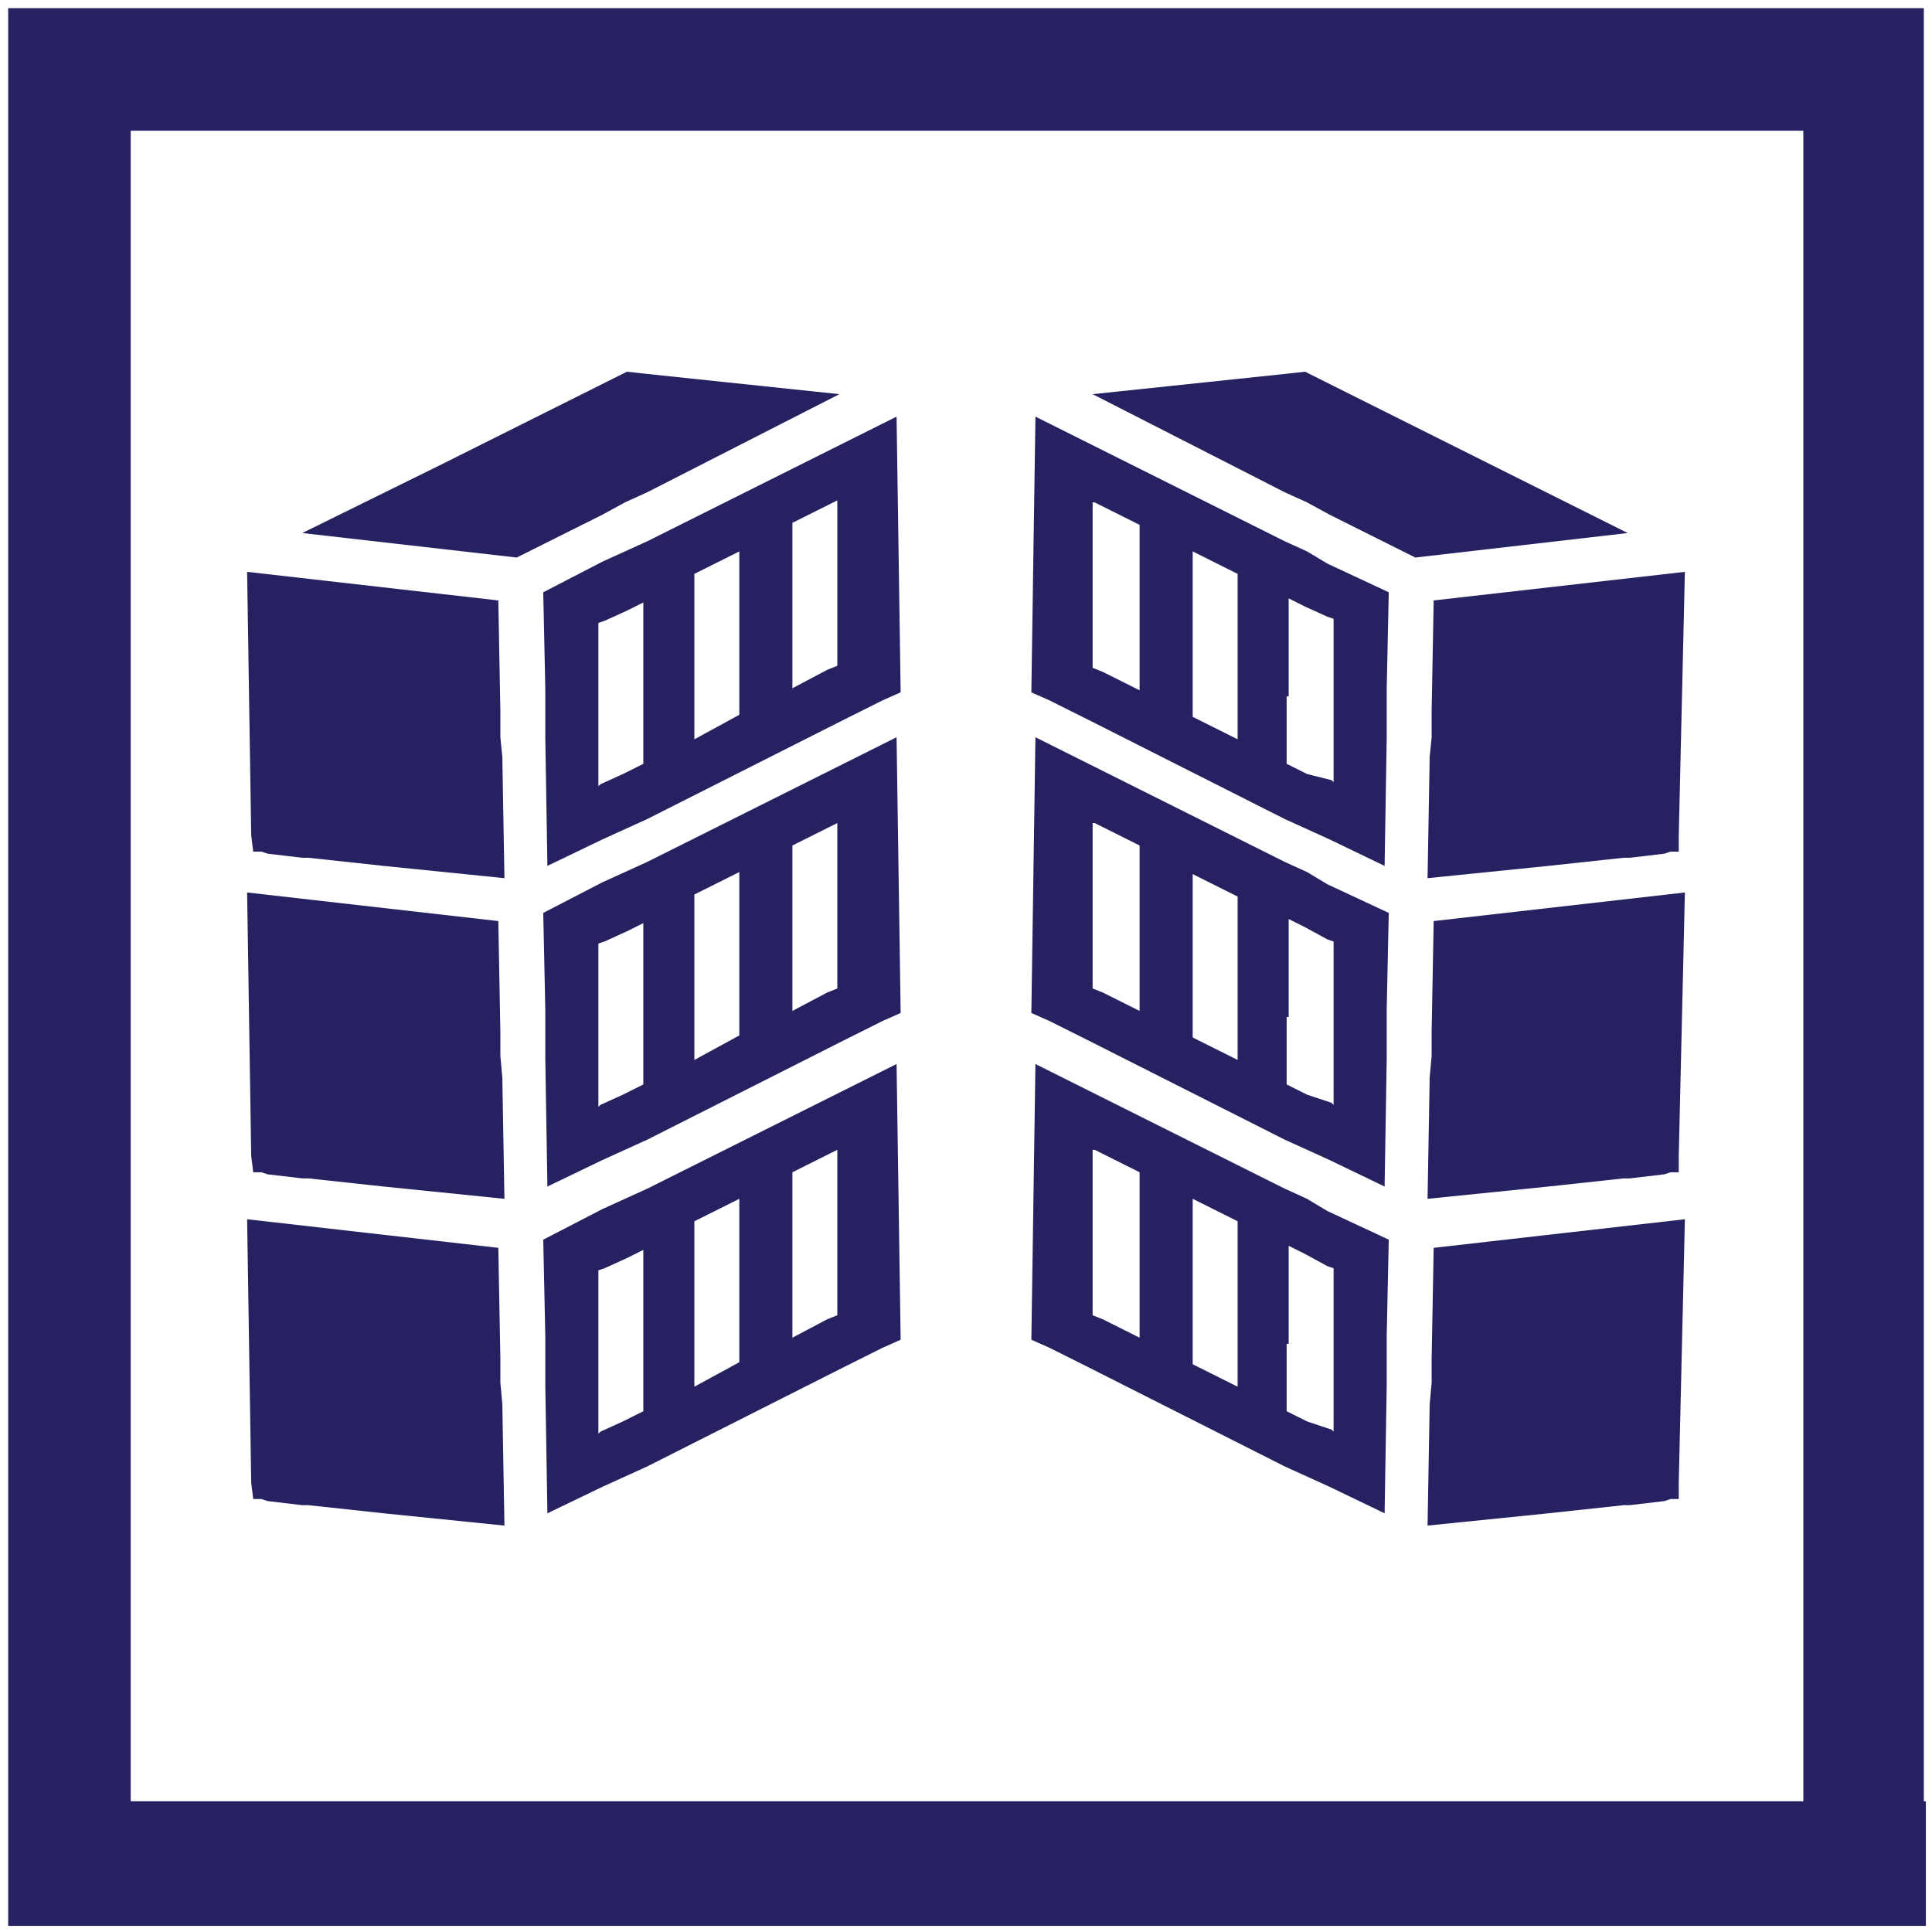
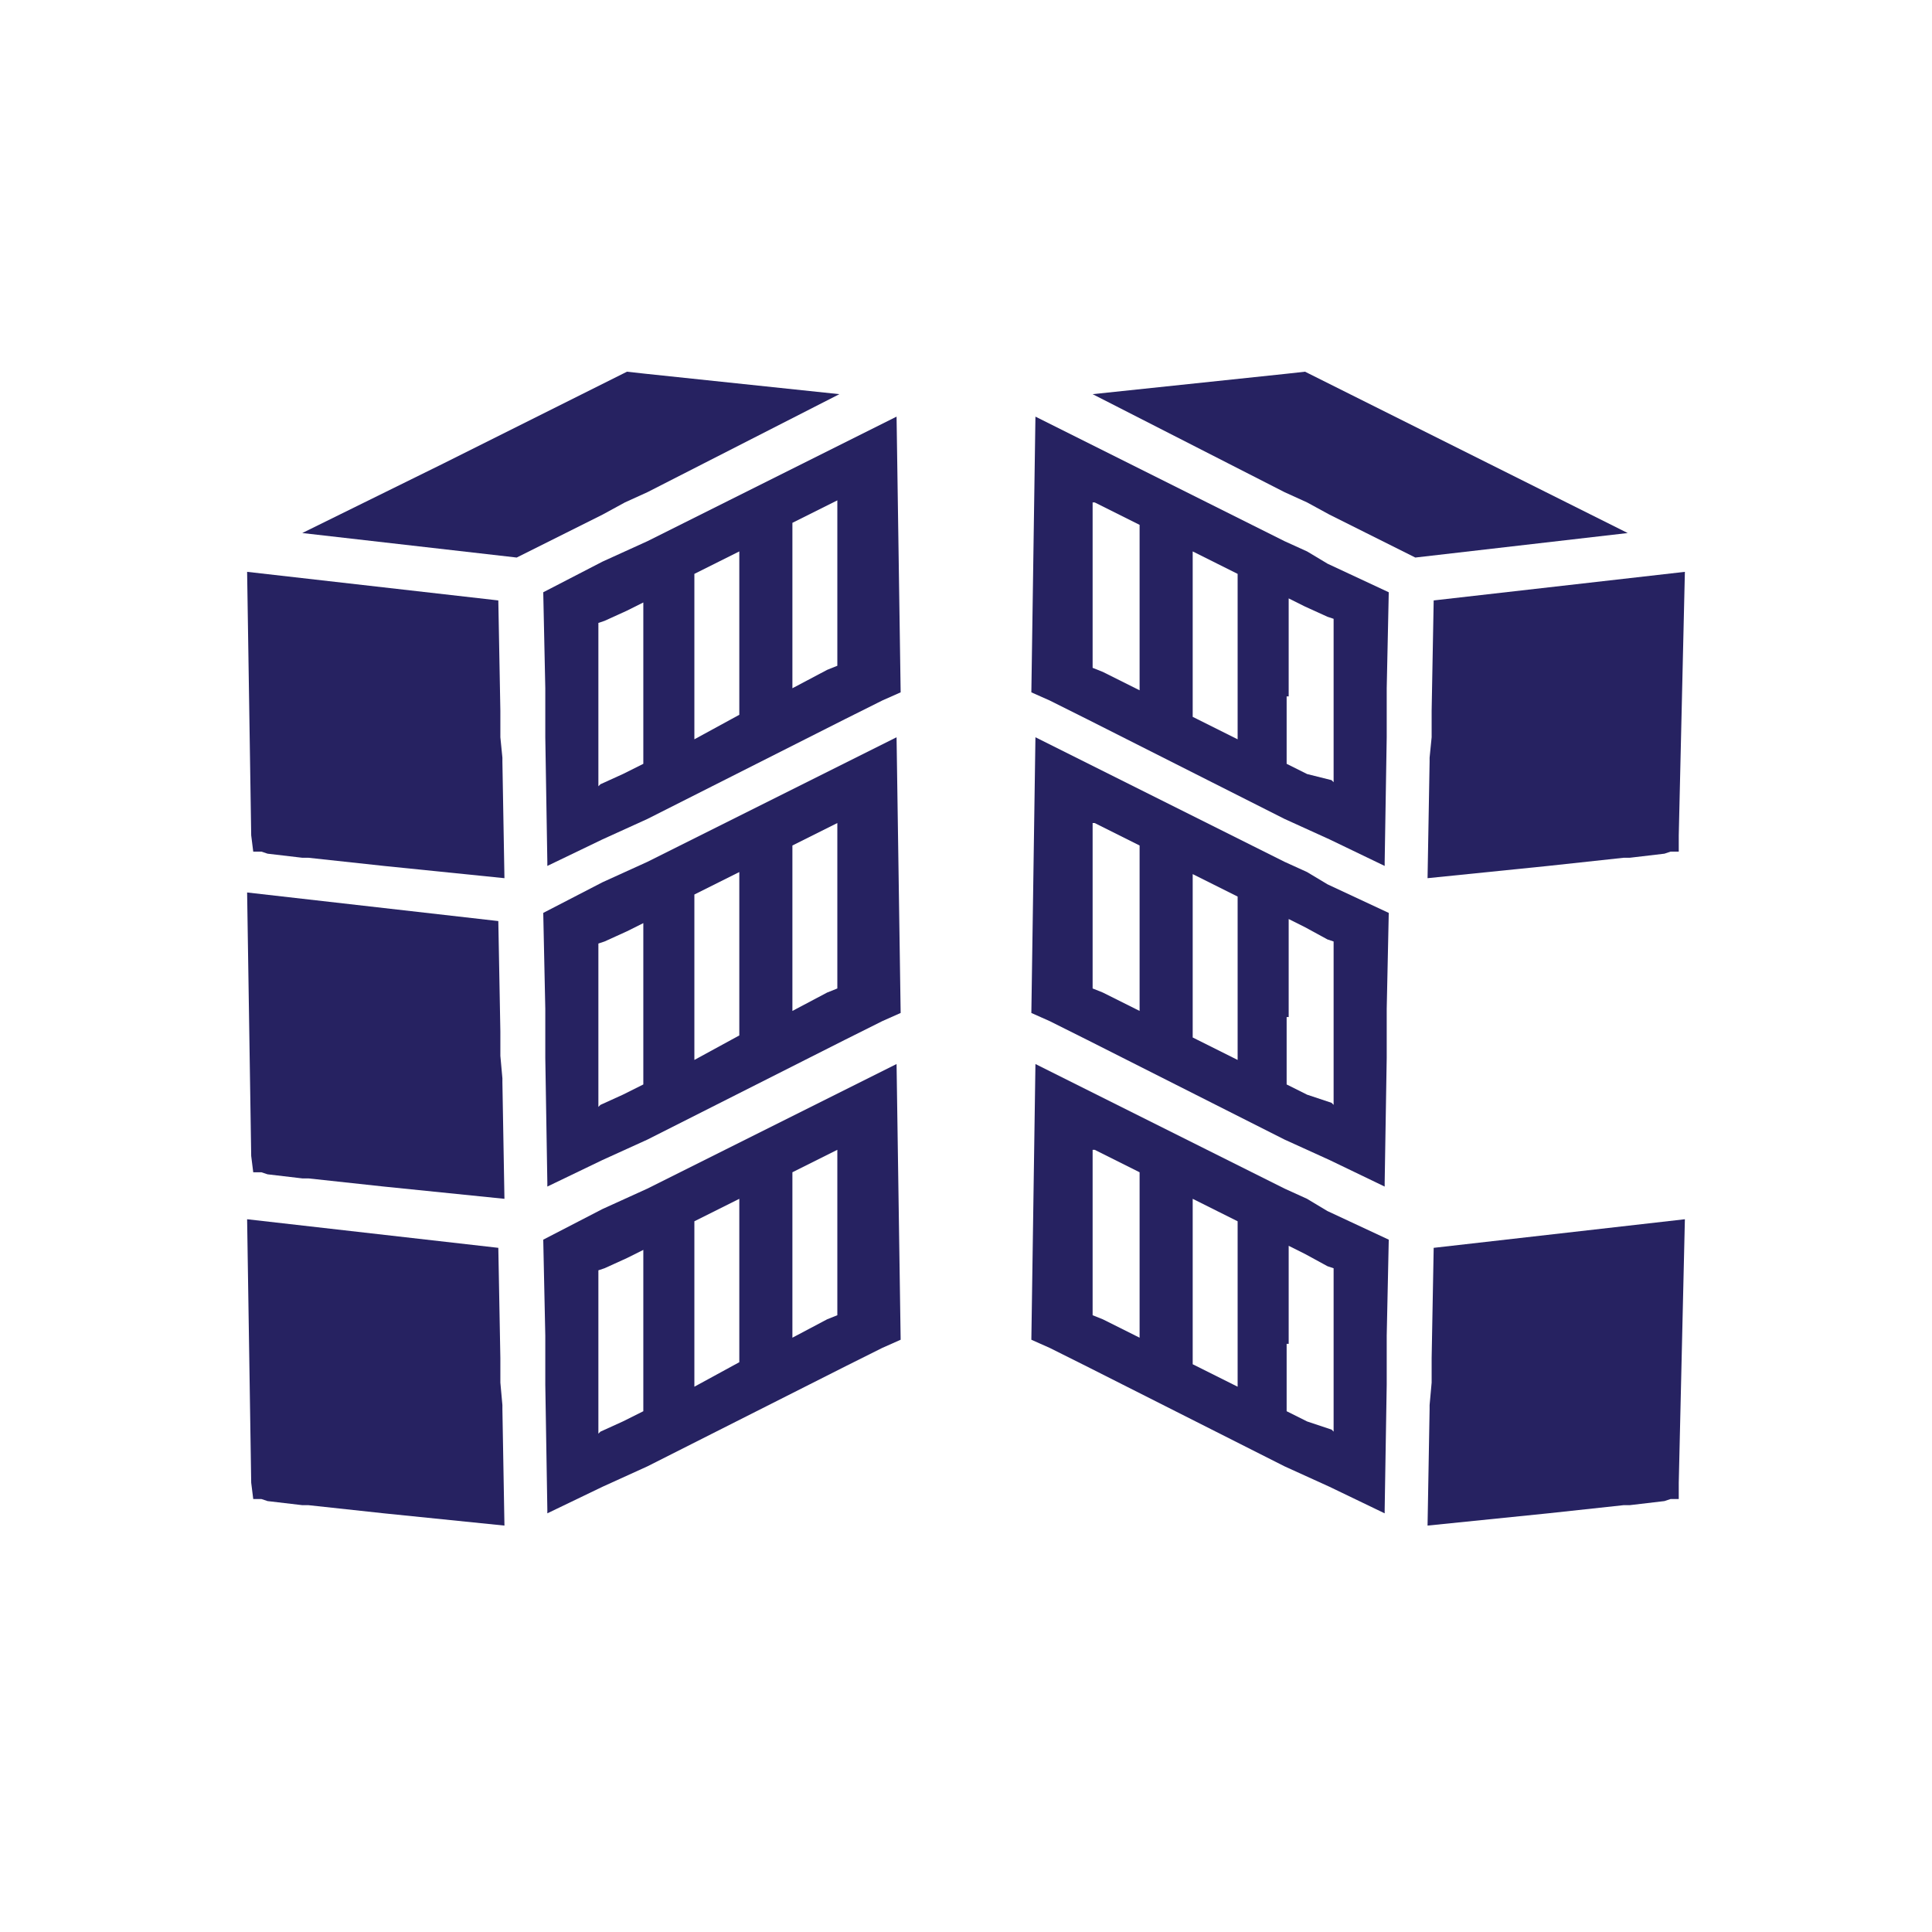
<svg xmlns="http://www.w3.org/2000/svg" version="1.1" id="Layer_1" x="0px" y="0px" viewBox="0 0 94.6 94.6" style="enable-background:new 0 0 94.6 94.6;" xml:space="preserve">
  <style type="text/css">
	.st0{fill:none;}
	.st1{fill:#262261;}
</style>
  <g>
    <polygon class="st0" points="29.6,30.3 29.3,30.4 29.3,32.4 29.3,33.5 29.3,33.7 29.3,34.7 29.3,34.7 29.3,34.9 29.3,38.5    29.5,38.5 30.6,37.9 31.5,37.4 31.5,34.1 31.5,34.1 31.5,33 31.5,33 31.5,29.3 30.7,29.8  " />
    <polygon class="st0" points="41,32.7 41,24.6 38.8,25.7 38.8,32.7 38.8,33.8 40.5,32.9  " />
    <polygon class="st0" points="55.8,65.5 55.8,64.4 55.8,57.4 53.6,56.3 53.6,64.4 54,64.6  " />
    <polygon class="st0" points="60.6,66.1 60.6,66.1 60.6,66.1 60.6,65 60.6,65 60.6,63.9 60.6,59.8 58.4,58.7 58.4,64.1 58.4,65.2    58.4,65.2 58.4,66.3 58.4,66.3 58.4,66.8 60.6,67.9  " />
    <polygon class="st0" points="36.2,34.7 36.2,34.6 36.2,33.6 36.2,33.5 36.2,32.4 36.2,27 34,28.1 34,32.2 34,33.3 34,33.3 34,34.4    34,34.4 34,34.4 34,36.2 36.2,35.1  " />
    <polygon class="st0" points="65.1,70.1 65.3,70.2 65.3,66.6 65.3,66.4 65.3,66.4 65.3,65.3 65.3,65.2 65.3,64.1 65.3,62.1 65,62    63.9,61.4 63.1,61 63.1,64.7 63.1,64.7 63.1,65.8 63.1,65.8 63.1,69.1 64,69.6  " />
    <path class="st0" d="M6.4,88.2h81.9V6.4H6.4V88.2z M43.2,66L43.2,66l-1.8,0.9l-9.7,4.9l-1.1,0.5l-1.1,0.5l-2.7,1.3v0l0-0.2   l-0.1-6.1l0-0.2v0l0-1l0-0.2l0-1l-0.1-4.7l2.9-1.5l1.1-0.5l1.1-0.5l12.2-6.1l0,0l0.2,13.5L43.2,66z M43.2,50L43.2,50l-1.8,0.9   l-9.7,4.9l-1.1,0.5l-1.1,0.5l-2.7,1.3v0l0-0.2l-0.1-6.1l0-0.2v0l0-1l0-0.2l0-1l-0.1-4.7l2.9-1.5l1.1-0.5l1.1-0.5l12.2-6.1l0,0   l0.2,13.5L43.2,50z M82.2,72.6l0,0.8l-0.4,0l-0.3,0l-1.7,0.2l-0.3,0l0,0l-3.7,0.4l-5.8,0.6v0l0,0L70,69l0-0.2v0l0-1l0-0.2l0-1   l0.1-5.5l12.3-1.3L82.2,72.6z M82.2,56.6l0,0.8l-0.4,0l-0.3,0l-1.7,0.2l-0.3,0l0,0l-3.7,0.4l-5.8,0.6v0l0,0L70,53l0-0.2v0l0-1   l0-0.2l0-1l0.1-5.5l12.3-1.3L82.2,56.6z M82.2,40.9l0,0.8l-0.4,0l-0.3,0L79.8,42l-0.3,0l0,0l-3.7,0.4L69.9,43v0l0,0l0.1-5.7l0-0.2   v0l0-1l0-0.2l0-1l0.1-5.5L82.5,28L82.2,40.9z M63,18.3l0.9-0.1l0.2,0.1l8.8,4.4l6.8,3.4l-10.5,1.1l-4.2-2.1L64,24.6l-1.1-0.5   l-9.4-4.7L63,18.3z M50.7,20.4L50.7,20.4l12.2,6.1L64,27l1.1,0.5l2.9,1.5l-0.1,4.7l0,1l0,0.2l0,1v0l0,0.2l-0.1,6.1l0,0.2v0   l-2.7-1.3L64,40.6l-1.1-0.5l-9.7-4.9l-1.8-0.9l0,0l-0.9-0.4L50.7,20.4z M50.7,36.1L50.7,36.1l12.2,6.1l1.1,0.5l1.1,0.5l2.9,1.5   l-0.1,4.7l0,1l0,0.2l0,1v0l0,0.2L67.7,58l0,0.2v0l-2.7-1.3L64,56.3l-1.1-0.5l-9.7-4.9L51.4,50l0,0l-0.9-0.4L50.7,36.1z M50.7,52.1   L50.7,52.1l12.2,6.1l1.1,0.5l1.1,0.5l2.9,1.5l-0.1,4.7l0,1l0,0.2l0,1v0l0,0.2L67.7,74l0,0.2v0l-2.7-1.3L64,72.3l-1.1-0.5l-9.7-4.9   L51.4,66l0,0l-0.9-0.4L50.7,52.1z M43.9,20.4l0.2,13.5l-0.9,0.4l0,0l-1.8,0.9l-9.7,4.9l-1.1,0.5l-1.1,0.5l-2.7,1.3v0l0-0.2   l-0.1-6.1l0-0.2v0l0-1l0-0.2l0-1l-0.1-4.7l2.9-1.5l1.1-0.5l1.1-0.5L43.9,20.4L43.9,20.4z M21.7,22.7l8.8-4.4l0.2-0.1l0.9,0.1l9.5,1   l-9.4,4.7l-1.1,0.5l-1.1,0.5l-4.2,2.1l-10.5-1.1L21.7,22.7z M24.4,29.4l0.1,5.5l0,1l0,0.2l0,1v0l0,0.2l0.1,5.7l0,0v0l-5.8-0.6   L15.1,42l0,0l-0.3,0l-1.7-0.2l-0.3,0l-0.4,0l0-0.8L12.1,28L24.4,29.4z M24.4,45.1l0.1,5.5l0,1l0,0.2l0,1v0l0,0.2l0.1,5.7l0,0v0   l-5.8-0.6l-3.7-0.4l0,0l-0.3,0l-1.7-0.2l-0.3,0l-0.4,0l0-0.8l-0.2-12.9L24.4,45.1z M24.4,61.1l0.1,5.5l0,1l0,0.2l0,1v0l0,0.2   l0.1,5.7l0,0v0l-5.8-0.6l-3.7-0.4l0,0l-0.3,0l-1.7-0.2l-0.3,0l-0.4,0l0-0.8l-0.2-12.9L24.4,61.1z" />
-     <polygon class="st0" points="55.8,49.5 55.8,48.4 55.8,41.4 53.6,40.3 53.6,48.4 54,48.6  " />
    <polygon class="st0" points="29.6,62 29.3,62.1 29.3,64.1 29.3,65.2 29.3,65.3 29.3,66.4 29.3,66.4 29.3,66.6 29.3,70.2 29.5,70.1    30.6,69.6 31.5,69.1 31.5,65.8 31.5,65.8 31.5,64.7 31.5,64.7 31.5,61 30.7,61.4  " />
    <polygon class="st0" points="34,63.9 34,65 34,65 34,66.1 34,66.1 34,66.1 34,67.9 36.2,66.8 36.2,66.3 36.2,66.3 36.2,65.2    36.2,65.2 36.2,64.1 36.2,58.7 34,59.8  " />
    <polygon class="st0" points="29.6,46 29.3,46.1 29.3,48.1 29.3,49.2 29.3,49.4 29.3,50.4 29.3,50.4 29.3,50.6 29.3,54.2 29.5,54.2    30.6,53.6 31.5,53.1 31.5,49.8 31.5,49.8 31.5,48.7 31.5,48.7 31.5,45 30.7,45.4  " />
    <polygon class="st0" points="38.8,64.4 38.8,65.5 40.5,64.6 41,64.4 41,56.3 38.8,57.4  " />
    <polygon class="st0" points="60.6,34.4 60.6,34.4 60.6,34.4 60.6,33.3 60.6,33.3 60.6,32.2 60.6,28.1 58.4,27 58.4,32.4 58.4,33.5    58.4,33.6 58.4,34.6 58.4,34.7 58.4,35.1 60.6,36.2  " />
    <polygon class="st0" points="55.8,33.8 55.8,32.7 55.8,25.7 53.6,24.6 53.6,32.7 54,32.9  " />
-     <polygon class="st0" points="65.1,54.2 65.3,54.2 65.3,50.6 65.3,50.4 65.3,50.4 65.3,49.4 65.3,49.2 65.3,48.1 65.3,46.1 65,46    63.9,45.4 63.1,45 63.1,48.7 63.1,48.7 63.1,49.8 63.1,49.8 63.1,53.1 64,53.6  " />
    <polygon class="st0" points="65.1,38.5 65.3,38.5 65.3,34.9 65.3,34.7 65.3,34.7 65.3,33.7 65.3,33.5 65.3,32.4 65.3,30.4 65,30.3    63.9,29.8 63.1,29.3 63.1,33 63.1,33 63.1,34.1 63.1,34.1 63.1,37.4 64,37.9  " />
    <polygon class="st0" points="38.8,48.4 38.8,49.5 40.5,48.6 41,48.4 41,40.3 38.8,41.4  " />
    <polygon class="st0" points="34,47.9 34,49 34,49 34,50.1 34,50.1 34,50.1 34,51.9 36.2,50.8 36.2,50.4 36.2,50.3 36.2,49.2    36.2,49.2 36.2,48.1 36.2,42.7 34,43.8  " />
    <polygon class="st0" points="60.6,50.1 60.6,50.1 60.6,50.1 60.6,49 60.6,49 60.6,47.9 60.6,43.8 58.4,42.7 58.4,48.1 58.4,49.2    58.4,49.2 58.4,50.3 58.4,50.4 58.4,50.8 60.6,51.9  " />
-     <path class="st1" d="M94.2,88.2V6.4v-6h-6H6.4h-6v6v81.9v6h6h81.9h6V88.2z M88.2,88.2H6.4V6.4h81.9V88.2z" />
    <polygon class="st1" points="64,24.6 65.1,25.2 69.3,27.3 79.7,26.1 72.9,22.7 64.1,18.3 63.9,18.2 63,18.3 53.5,19.3 62.9,24.1     " />
    <path class="st1" d="M51.4,66l1.8,0.9l9.7,4.9l1.1,0.5l1.1,0.5l2.7,1.3v0l0-0.2l0.1-6.1l0-0.2v0l0-1l0-0.2l0-1l0.1-4.7L65,59.3   L64,58.7l-1.1-0.5l-12.2-6.1l0,0l-0.2,13.5L51.4,66L51.4,66z M63.1,65.8L63.1,65.8v-1.1v0V61l0.8,0.4L65,62l0.3,0.1v2v1v0.2v1v0   v0.2v3.6l-0.1-0.1L64,69.6l-1-0.5V65.8z M58.4,66.3L58.4,66.3v-1.1v0v-1.1v-5.4l2.2,1.1v4.1V65v0v1.1v0v0v1.8l-2.2-1.1V66.3z    M53.6,56.3l2.2,1.1v7.1v1L54,64.6l-0.5-0.2V56.3z" />
    <polygon class="st1" points="70.1,66.5 70.1,67.6 70.1,67.7 70,68.8 70,68.8 70,69 69.9,74.7 69.9,74.7 69.9,74.7 75.8,74.1    79.5,73.7 79.5,73.7 79.8,73.7 81.5,73.5 81.8,73.4 82.2,73.4 82.2,72.6 82.5,59.7 70.2,61.1  " />
    <path class="st1" d="M51.4,50l1.8,0.9l9.7,4.9l1.1,0.5l1.1,0.5l2.7,1.3v0l0-0.2l0.1-6.1l0-0.2v0l0-1l0-0.2l0-1l0.1-4.7L65,43.3   L64,42.7l-1.1-0.5l-12.2-6.1l0,0l-0.2,13.5L51.4,50L51.4,50z M63.1,49.8L63.1,49.8v-1.1v0V45l0.8,0.4L65,46l0.3,0.1v2v1v0.2v1v0   v0.2v3.6l-0.1-0.1L64,53.6l-1-0.5V49.8z M58.4,50.4L58.4,50.4v-1.1v0v-1.1v-5.4l2.2,1.1v4.1V49v0v1.1v0v0v1.8l-2.2-1.1V50.4z    M53.6,40.3l2.2,1.1v7.1v1L54,48.6l-0.5-0.2V40.3z" />
-     <polygon class="st1" points="70.1,50.5 70.1,51.6 70.1,51.7 70,52.8 70,52.8 70,53 69.9,58.7 69.9,58.7 69.9,58.7 75.8,58.1    79.5,57.7 79.5,57.7 79.8,57.7 81.5,57.5 81.8,57.4 82.2,57.4 82.2,56.6 82.5,43.7 70.2,45.1  " />
    <path class="st1" d="M51.4,34.3l1.8,0.9l9.7,4.9l1.1,0.5l1.1,0.5l2.7,1.3v0l0-0.2l0.1-6.1l0-0.2v0l0-1l0-0.2l0-1l0.1-4.7L65,27.6   L64,27l-1.1-0.5l-12.2-6.1l0,0l-0.2,13.5L51.4,34.3L51.4,34.3z M63.1,34.1L63.1,34.1V33v0v-3.7l0.8,0.4l1.1,0.5l0.3,0.1v2v1v0.2v1   v0v0.2v3.6l-0.1-0.1L64,37.9l-1-0.5V34.1z M58.4,34.7L58.4,34.7v-1.1v0v-1.1V27l2.2,1.1v4.1v1.1v0v1.1v0v0v1.8l-2.2-1.1V34.7z    M53.6,24.6l2.2,1.1v7.1v1L54,32.9l-0.5-0.2V24.6z" />
    <polygon class="st1" points="70.1,34.8 70.1,35.9 70.1,36.1 70,37.1 70,37.1 70,37.3 69.9,43 69.9,43 69.9,43 75.8,42.4 79.5,42    79.5,42 79.8,42 81.5,41.8 81.8,41.7 82.2,41.7 82.2,40.9 82.5,28 70.2,29.4  " />
    <polygon class="st1" points="29.5,25.2 30.6,24.6 31.7,24.1 41.1,19.3 31.6,18.3 30.7,18.2 30.5,18.3 21.7,22.7 14.8,26.1    25.3,27.3  " />
    <path class="st1" d="M43.9,52.1l-12.2,6.1l-1.1,0.5l-1.1,0.5l-2.9,1.5l0.1,4.7l0,1l0,0.2l0,1v0l0,0.2l0.1,6.1l0,0.2v0l2.7-1.3   l1.1-0.5l1.1-0.5l9.7-4.9l1.8-0.9l0,0l0.9-0.4L43.9,52.1L43.9,52.1z M31.5,64.7L31.5,64.7v1.1v0v3.3l-1,0.5l-1.1,0.5l-0.1,0.1v-3.6   v-0.2v0v-1v-0.2v-1v-2l0.3-0.1l1.1-0.5l0.8-0.4V64.7z M36.2,64.1v1.1v0v1.1v0v0.4L34,67.9v-1.8v0v0V65v0v-1.1v-4.1l2.2-1.1V64.1z    M41,64.4l-0.5,0.2l-1.7,0.9v-1v-7.1l2.2-1.1V64.4z" />
    <polygon class="st1" points="12.4,73.4 12.8,73.4 13.1,73.5 14.8,73.7 15.1,73.7 15.1,73.7 18.8,74.1 24.7,74.7 24.7,74.7    24.7,74.7 24.6,69 24.6,68.8 24.6,68.8 24.5,67.7 24.5,67.6 24.5,66.5 24.4,61.1 12.1,59.7 12.3,72.6  " />
    <path class="st1" d="M43.9,36.1l-12.2,6.1l-1.1,0.5l-1.1,0.5l-2.9,1.5l0.1,4.7l0,1l0,0.2l0,1v0l0,0.2l0.1,6.1l0,0.2v0l2.7-1.3   l1.1-0.5l1.1-0.5l9.7-4.9l1.8-0.9l0,0l0.9-0.4L43.9,36.1L43.9,36.1z M31.5,48.7L31.5,48.7v1.1v0v3.3l-1,0.5l-1.1,0.5l-0.1,0.1v-3.6   v-0.2v0v-1v-0.2v-1v-2l0.3-0.1l1.1-0.5l0.8-0.4V48.7z M36.2,48.1v1.1v0v1.1v0v0.4L34,51.9v-1.8v0v0V49v0v-1.1v-4.1l2.2-1.1V48.1z    M41,48.4l-0.5,0.2l-1.7,0.9v-1v-7.1l2.2-1.1V48.4z" />
    <polygon class="st1" points="12.4,57.4 12.8,57.4 13.1,57.5 14.8,57.7 15.1,57.7 15.1,57.7 18.8,58.1 24.7,58.7 24.7,58.7    24.7,58.7 24.6,53 24.6,52.8 24.6,52.8 24.5,51.7 24.5,51.6 24.5,50.5 24.4,45.1 12.1,43.7 12.3,56.6  " />
    <path class="st1" d="M30.6,27l-1.1,0.5l-2.9,1.5l0.1,4.7l0,1l0,0.2l0,1v0l0,0.2l0.1,6.1l0,0.2v0l2.7-1.3l1.1-0.5l1.1-0.5l9.7-4.9   l1.8-0.9l0,0l0.9-0.4l-0.2-13.5l0,0l-12.2,6.1L30.6,27z M31.5,33L31.5,33v1.1v0v3.3l-1,0.5l-1.1,0.5l-0.1,0.1v-3.6v-0.2v0v-1v-0.2   v-1v-2l0.3-0.1l1.1-0.5l0.8-0.4V33z M38.8,32.7v-7.1l2.2-1.1v8.1l-0.5,0.2l-1.7,0.9V32.7z M34,34.4L34,34.4L34,34.4v-1.1v0v-1.1   v-4.1l2.2-1.1v5.4v1.1v0v1.1v0v0.4L34,36.2V34.4z" />
    <polygon class="st1" points="12.4,41.7 12.8,41.7 13.1,41.8 14.8,42 15.1,42 15.1,42 18.8,42.4 24.7,43 24.7,43 24.7,43 24.6,37.3    24.6,37.1 24.6,37.1 24.5,36.1 24.5,35.9 24.5,34.8 24.4,29.4 12.1,28 12.3,40.9  " />
  </g>
</svg>